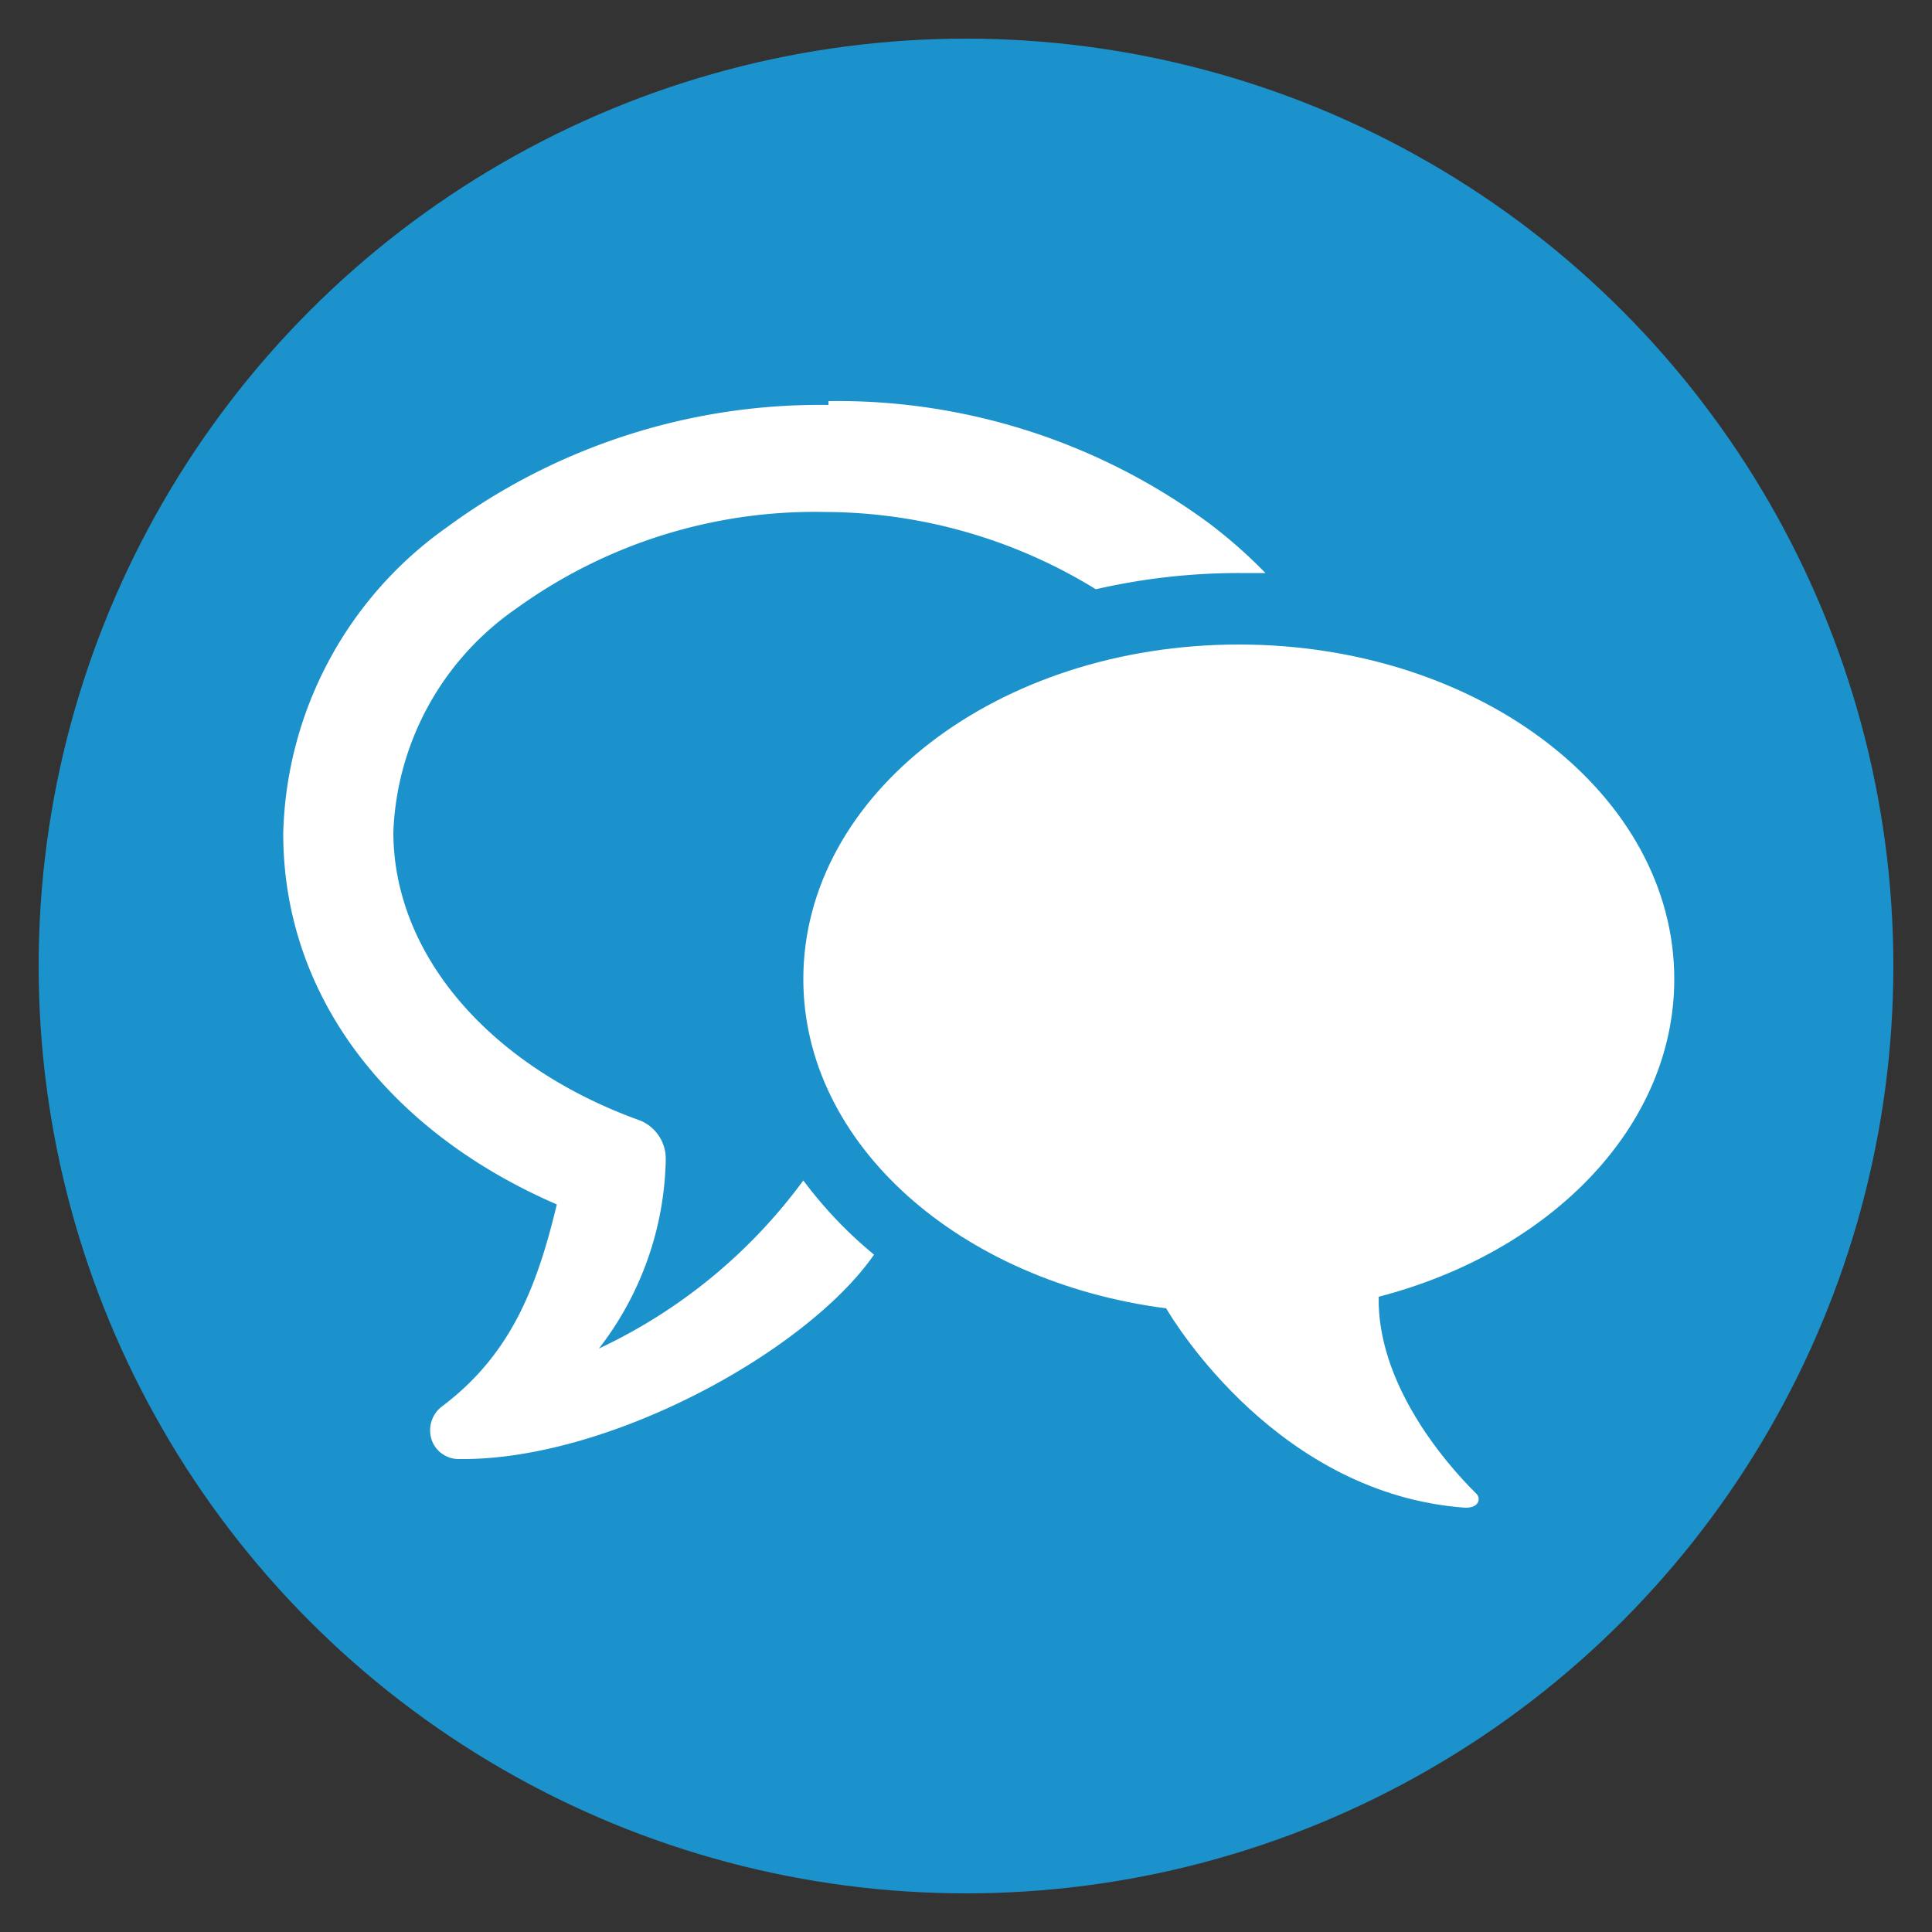
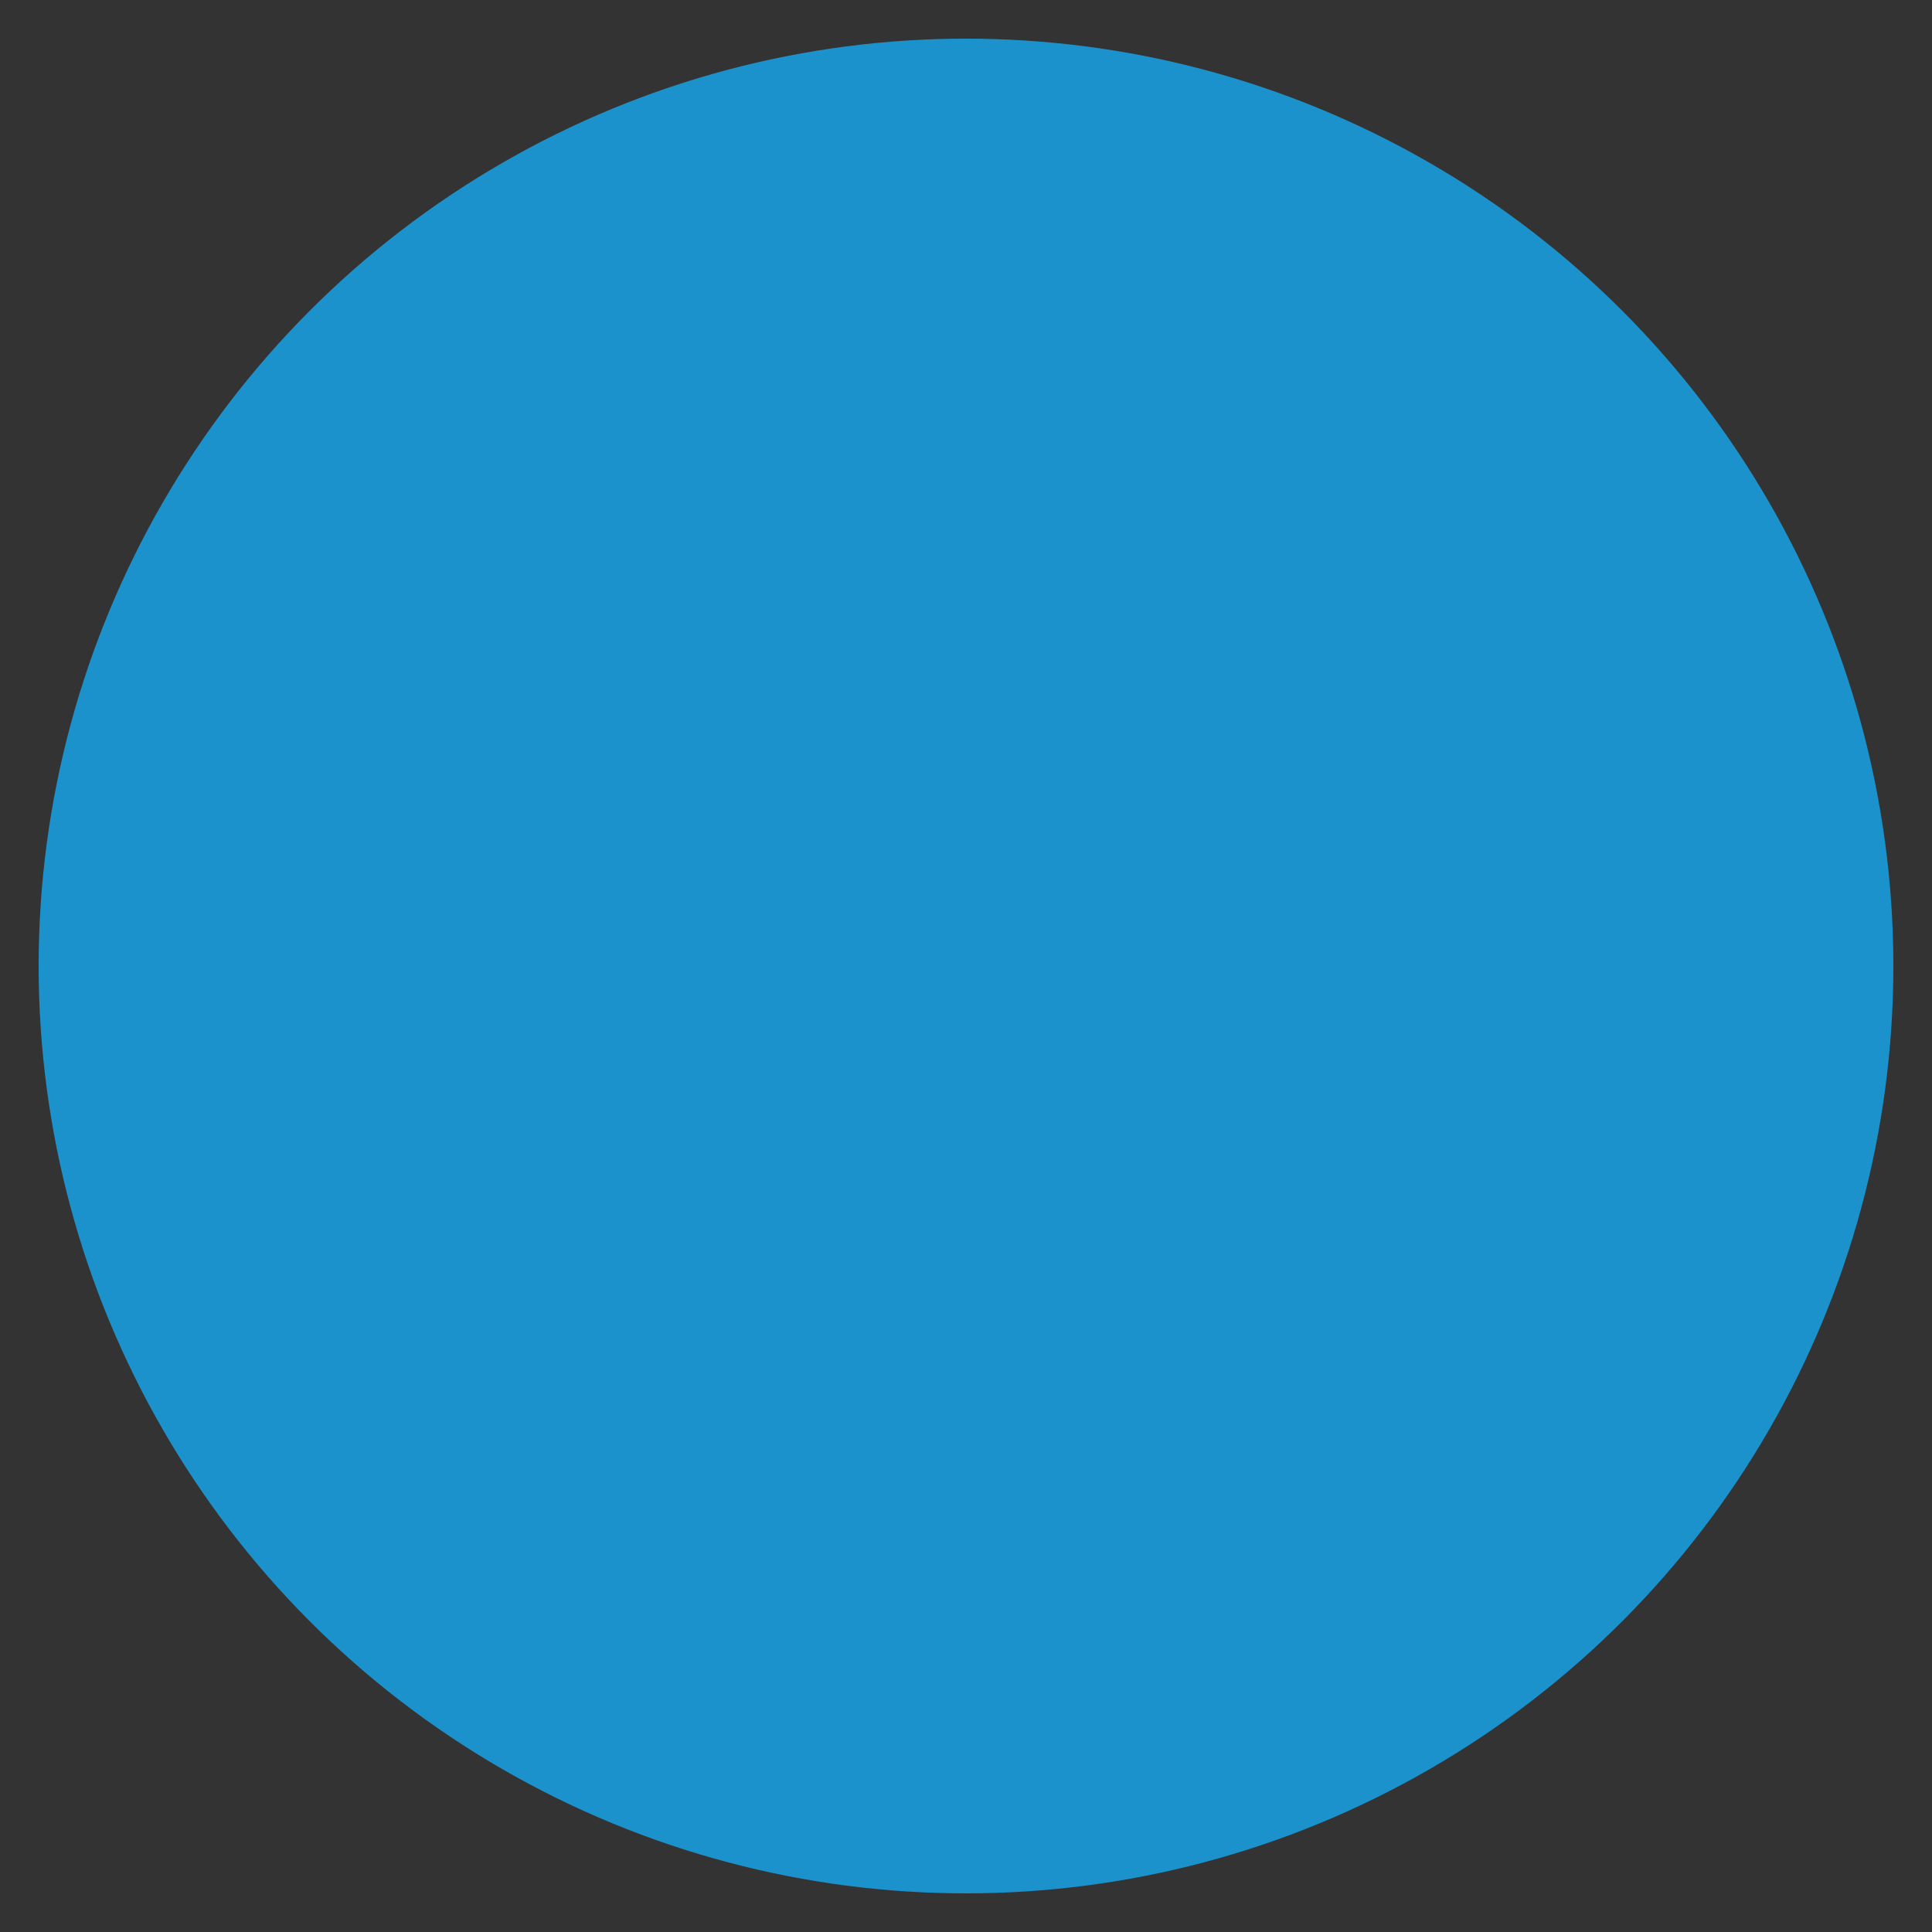
<svg xmlns="http://www.w3.org/2000/svg" id="Ebene_1" data-name="Ebene 1" viewBox="0 0 50 50">
  <rect x="0" y="0" width="50" height="50" fill="#333333" stroke="none" />
  <defs>
    <style>.cls-1{fill:#1c92cc;}.cls-2{fill:#fff;}</style>
  </defs>
  <title>Zeichenfläche 6 Kopie 6</title>
  <circle class="cls-1" cx="25" cy="25" r="24" />
  <g id="g29038">
-     <path id="path35019" class="cls-2" d="M21.44,10.48a16.29,16.29,0,0,0-9.88,3.17,10,10,0,0,0-4.23,7.92c0,4.27,2.8,7.75,7.08,9.6-.53,2.22-1.23,3.93-3,5.25a.78.78,0,0,0-.24.84.74.74,0,0,0,.7.5c3.85.05,9-2.77,10.75-5.29a11,11,0,0,1-1.83-1.92,13.86,13.86,0,0,1-5.29,4.35A8.23,8.23,0,0,0,17.23,30a1.07,1.07,0,0,0-.66-1c-3.85-1.38-6.39-4.26-6.39-7.47a7.37,7.37,0,0,1,3.18-5.78,13.18,13.18,0,0,1,8-2.5,13.44,13.44,0,0,1,7,2,16.54,16.54,0,0,1,3.71-.42l.68,0a12.75,12.75,0,0,0-1.45-1.28,16.21,16.21,0,0,0-9.86-3.17Z" />
-     <path id="path4927" class="cls-2" d="M32.06,16.68c-6.24,0-11.27,3.87-11.27,8.66,0,4.28,4.06,7.83,9.39,8.52.23.39,2.93,4.82,7.75,5.16.38,0,.39-.27.27-.37-.84-.83-2.56-2.86-2.52-5.09,4.46-1.16,7.65-4.41,7.65-8.22C43.33,20.55,38.29,16.68,32.06,16.68Z" />
-   </g>
+     </g>
</svg>